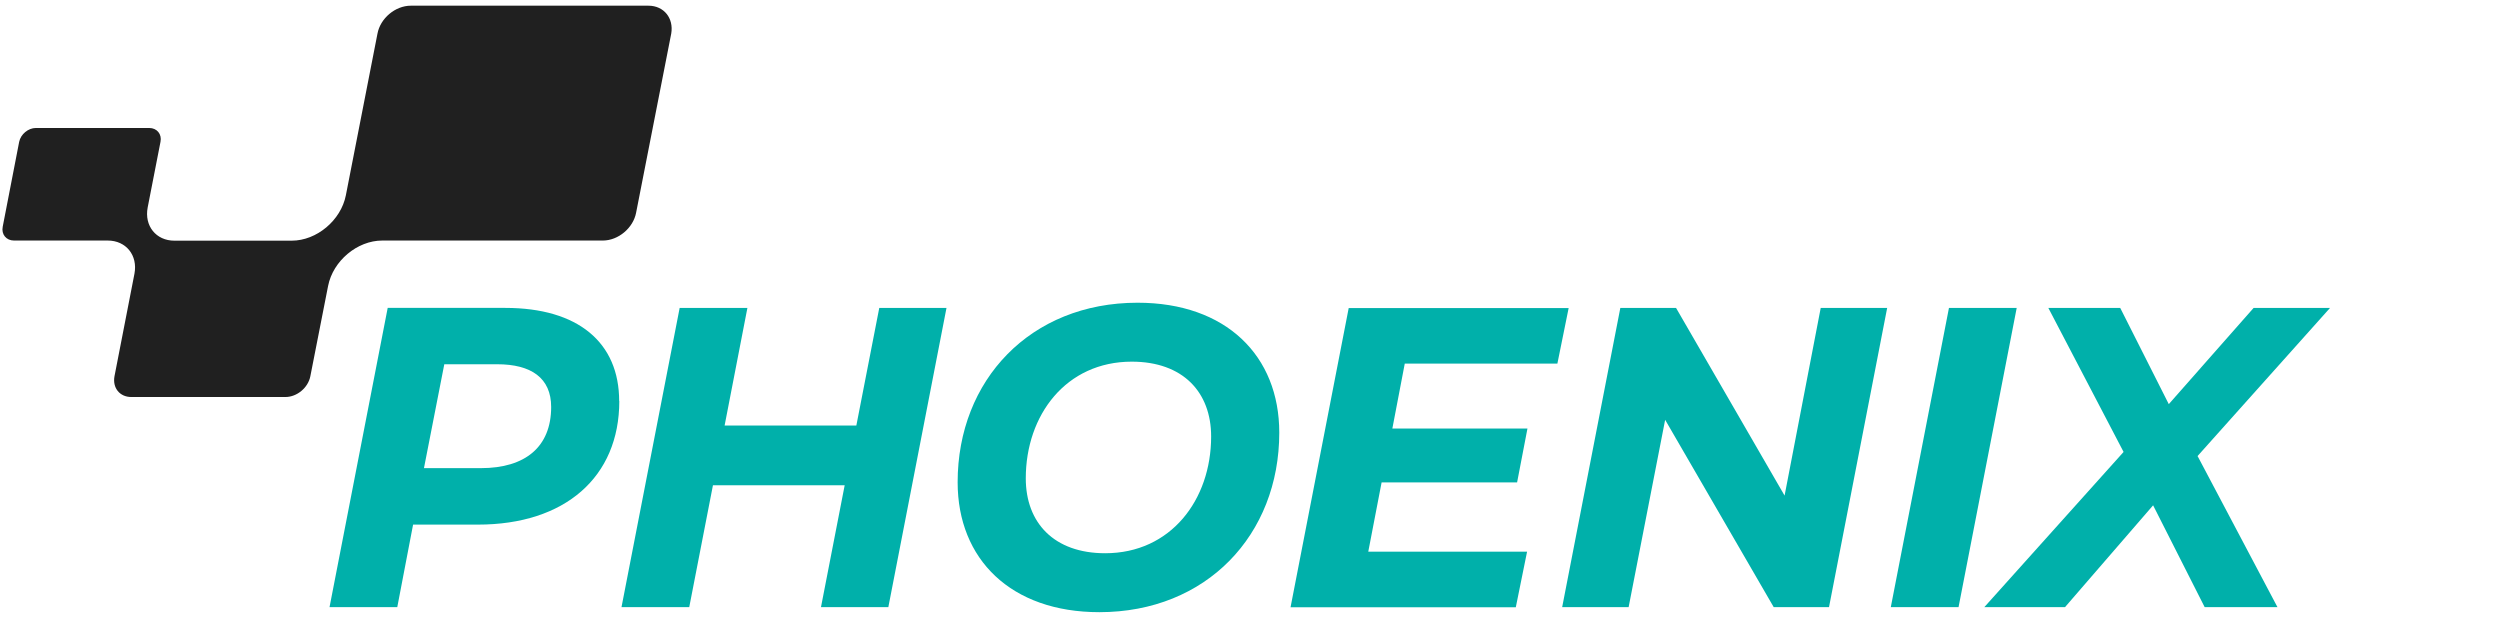
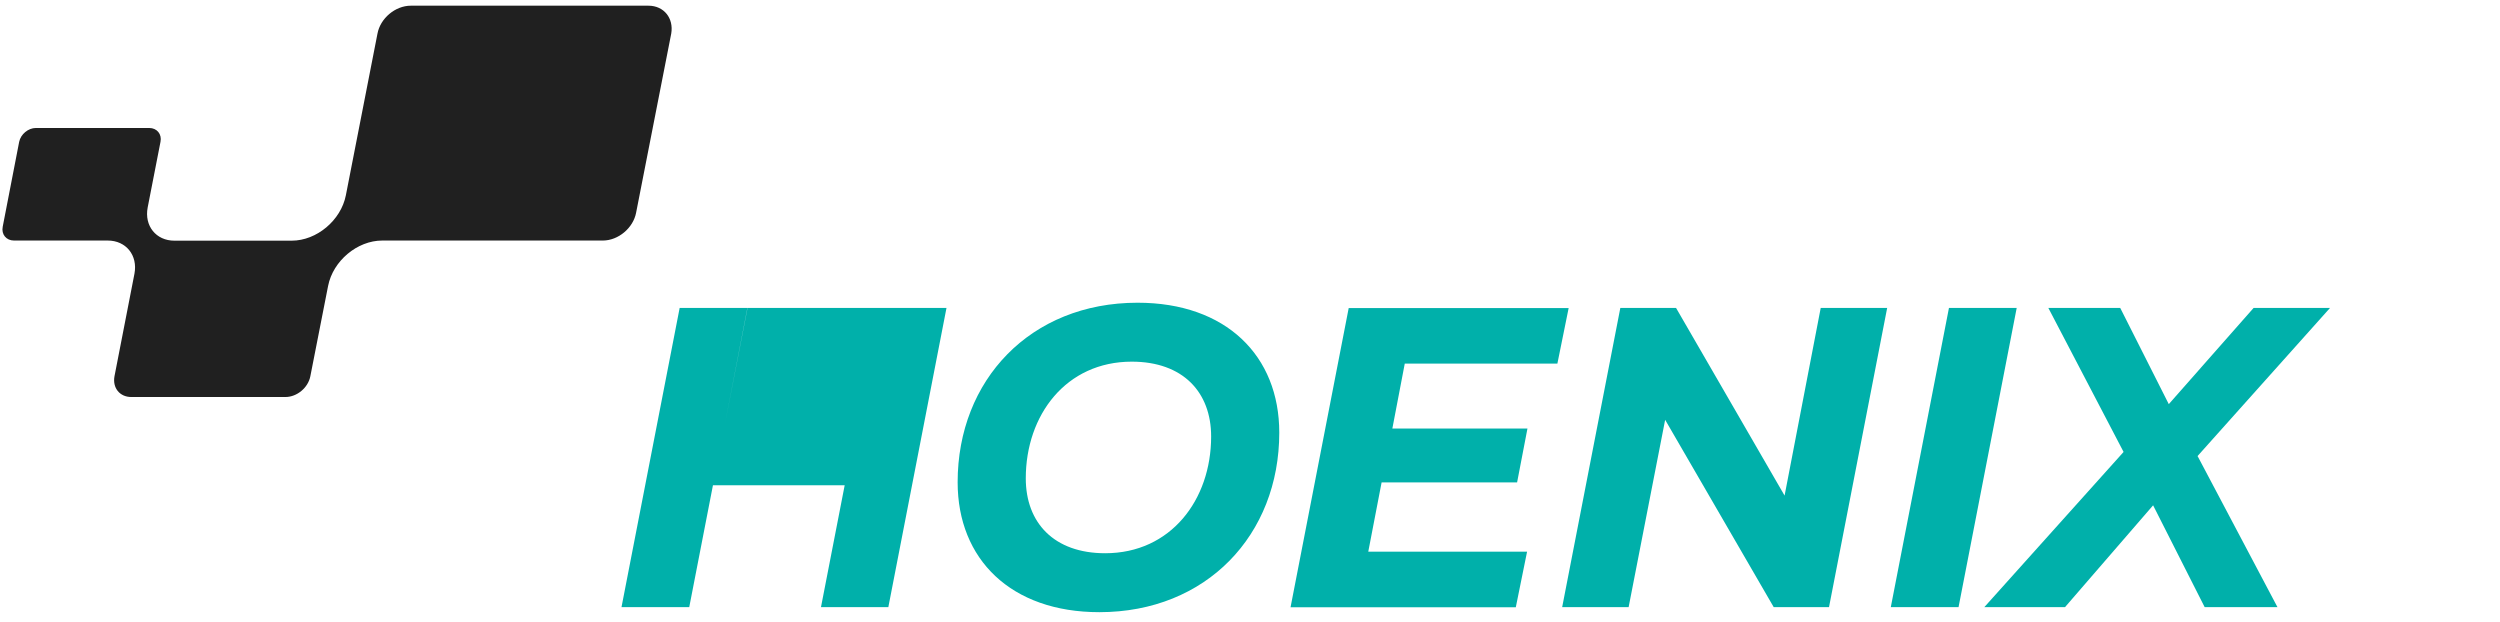
<svg xmlns="http://www.w3.org/2000/svg" id="a" width="193" height="48" viewBox="0 0 193 48">
  <path d="M50.08.44h-18.37c-1.19,0-2.35.97-2.57,2.16l-2.44,12.48c-.38,1.93-2.25,3.5-4.18,3.5h-9.06c-1.41,0-2.33-1.14-2.06-2.56l.99-5.07c.12-.59-.27-1.07-.87-1.07H2.77c-.59,0-1.17.48-1.29,1.07L.21,17.5c-.12.59.27,1.07.87,1.07h7.24c1.41,0,2.33,1.14,2.06,2.56h0l-1.54,7.91c-.17.9.4,1.61,1.3,1.61h11.89c.9,0,1.76-.72,1.93-1.61l1.37-6.97c.38-1.93,2.25-3.5,4.18-3.5h17.03c1.19,0,2.35-.97,2.57-2.16l2.71-13.82c.2-1.18-.56-2.15-1.76-2.15Z" fill="#202020" />
-   <path d="M47.81,30.96c0,5.88-4.2,9.54-10.91,9.54h-5.01l-1.22,6.37h-5.23l4.49-23.1h9.08c5.62,0,8.79,2.67,8.79,7.2ZM42.55,31.42c0-2.24-1.54-3.3-4.17-3.3h-4.08l-1.57,8.02h4.4c3.43,0,5.42-1.65,5.42-4.72Z" fill="#00b0aa" />
-   <path d="M73.07,23.77l-4.49,23.1h-5.2l1.83-9.41h-10.17l-1.83,9.41h-5.23l4.49-23.1h5.23l-1.76,9.08h10.17l1.77-9.08h5.2Z" fill="#00b0aa" />
+   <path d="M73.07,23.77l-4.49,23.1h-5.2l1.83-9.41h-10.17l-1.83,9.41h-5.23l4.49-23.1h5.23l-1.76,9.08l1.77-9.08h5.2Z" fill="#00b0aa" />
  <path d="M73.93,37.23c0-7.89,5.62-13.86,13.89-13.86,6.83,0,10.94,4.09,10.94,10.03,0,7.89-5.62,13.86-13.89,13.86-6.83,0-10.94-4.09-10.94-10.03ZM93.5,33.7c0-3.43-2.18-5.78-6.13-5.78-5.07,0-8.18,4.12-8.18,9.01,0,3.43,2.18,5.78,6.13,5.78,5.07,0,8.18-4.13,8.18-9.01Z" fill="#00b0aa" />
  <path d="M108.45,28.06l-.96,5.02h10.43l-.8,4.16h-10.46l-1.03,5.35h12.26l-.87,4.29h-17.39l4.49-23.1h16.98l-.87,4.29h-11.78Z" fill="#00b0aa" />
  <path d="M145.69,23.77l-4.49,23.1h-4.27l-8.38-14.46-2.82,14.46h-5.13l4.49-23.1h4.3l8.38,14.49,2.79-14.49h5.13Z" fill="#00b0aa" />
  <path d="M150.46,23.77h5.23l-4.49,23.1h-5.23l4.49-23.1Z" fill="#00b0aa" />
  <path d="M169.66,35.22l6.16,11.65h-5.62l-3.98-7.86-6.8,7.86h-6.23l10.75-11.98-5.81-11.12h5.55l3.75,7.43,6.55-7.43h5.9l-10.24,11.45Z" fill="#00b0aa" />
</svg>